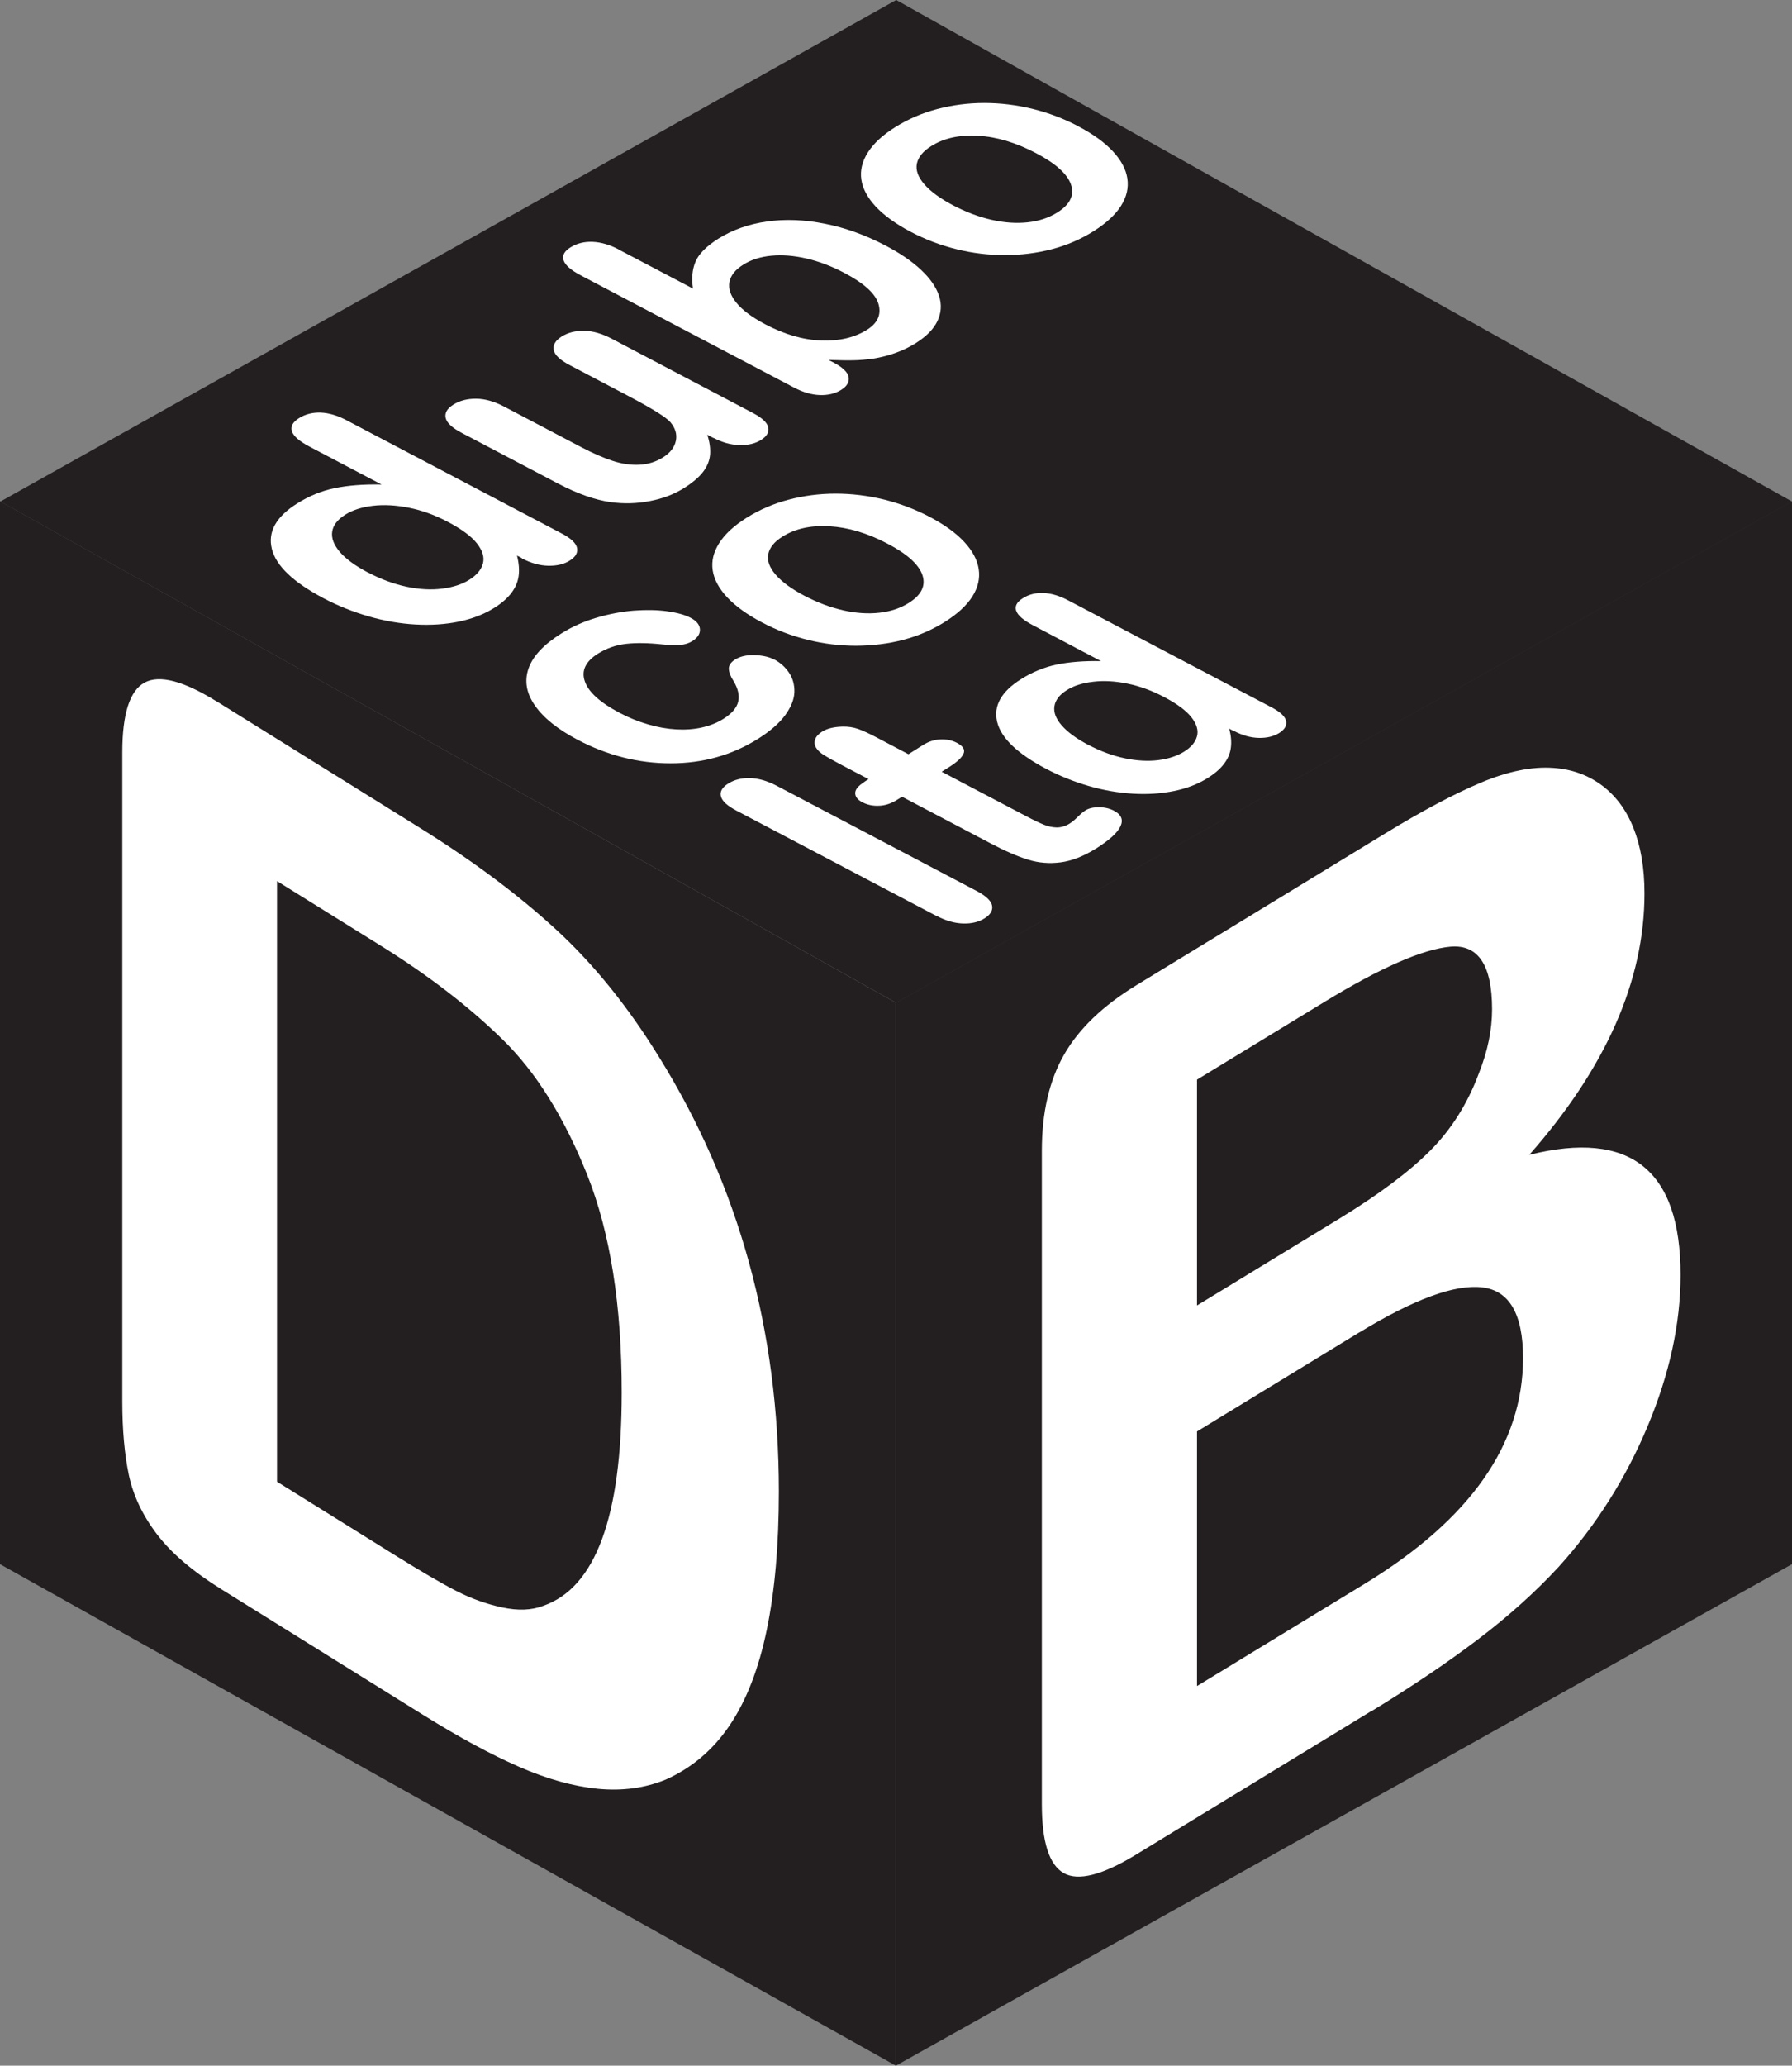
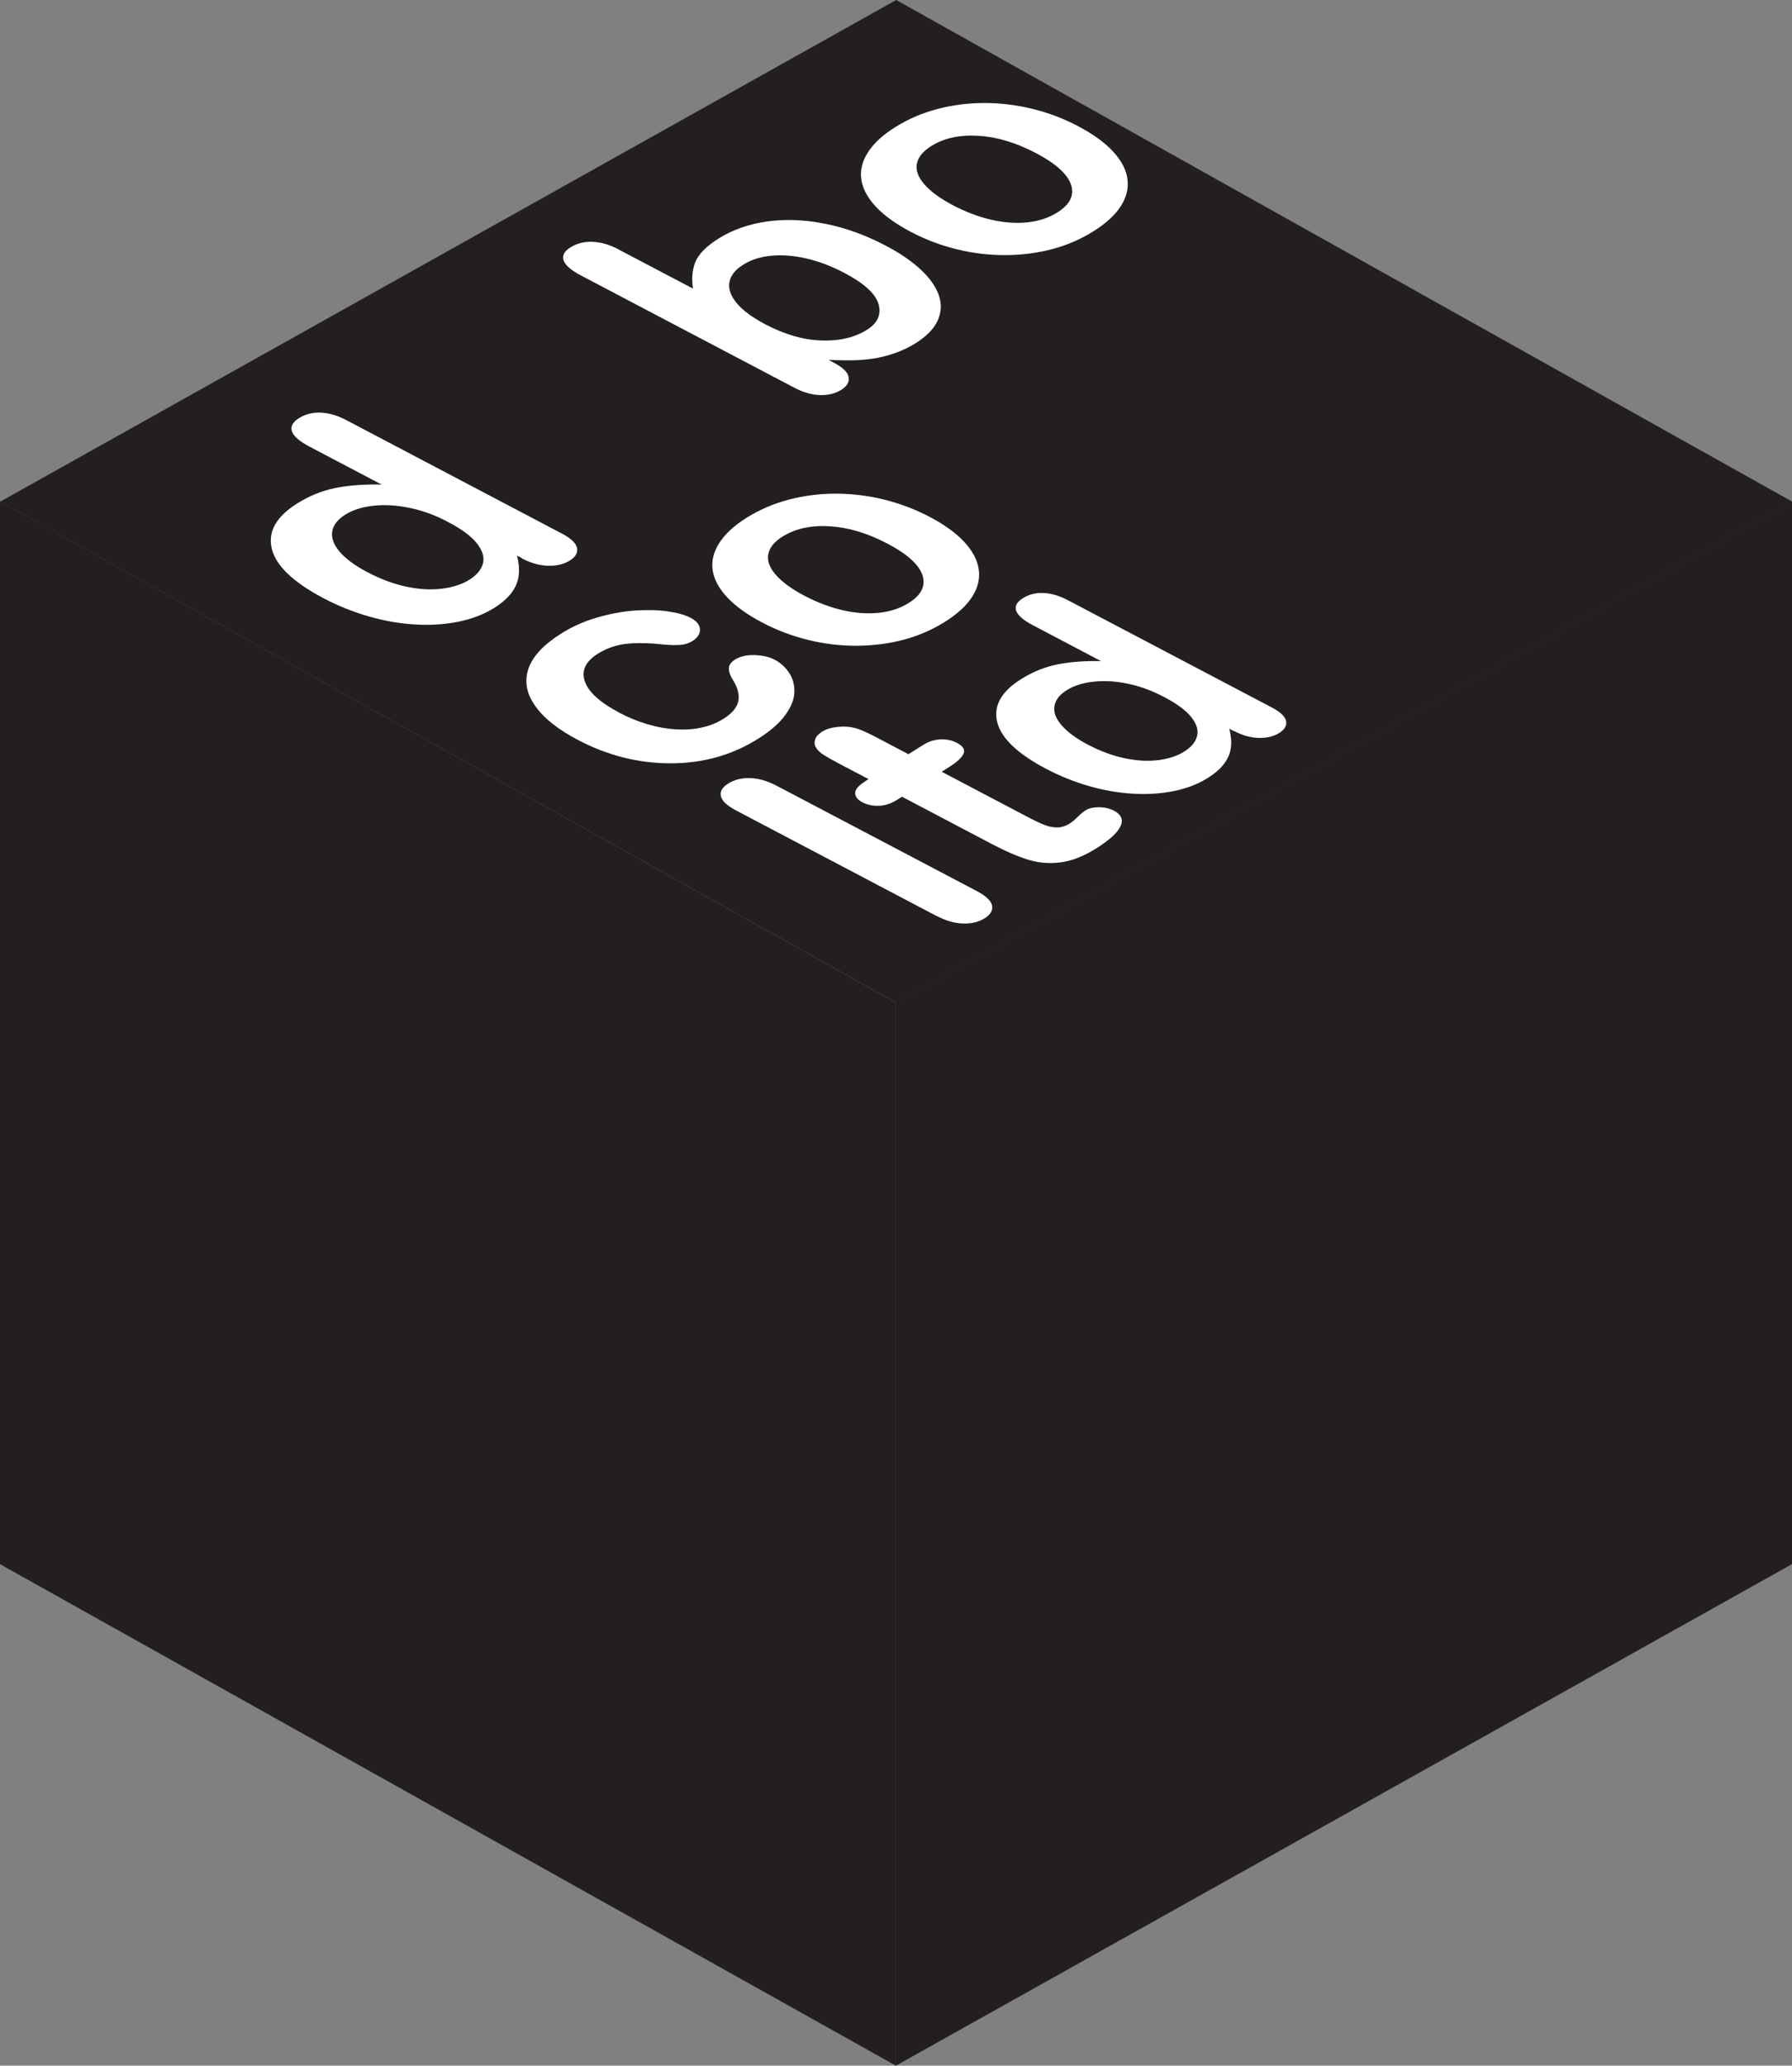
<svg xmlns="http://www.w3.org/2000/svg" id="Layer_2" data-name="Layer 2" viewBox="0 0 206.61 238.06">
  <rect x="0" y="0" width="206.61" height="238.06" fill="#808080" stroke="none" />
  <defs>
    <style>
      .cls-1 {
        fill: #231f20;
      }

      .cls-2 {
        fill: #fff;
      }
    </style>
  </defs>
  <g id="Layer_1-2" data-name="Layer 1">
    <g>
      <g>
        <polygon class="cls-1" points="103.29 238.06 0 180.26 0 57.76 103.29 115.56 103.29 238.06" />
        <polygon class="cls-1" points="103.29 238.06 206.61 180.26 206.61 57.76 103.29 115.56 103.29 238.06" />
        <polygon class="cls-1" points="103.33 115.57 .05 57.8 103.33 0 206.61 57.8 103.33 115.57" />
      </g>
      <g>
-         <path class="cls-2" d="M25.03,80.86l23.43,14.58c6.09,3.79,11.32,7.7,15.68,11.71,4.36,4.02,8.31,8.92,11.87,14.71,9.19,14.81,13.79,31.49,13.79,50.04,0,6.12-.46,11.43-1.39,15.91-.92,4.48-2.35,8.15-4.27,11.01-1.93,2.86-4.4,4.95-7.41,6.28-2.38.97-4.98,1.32-7.8,1.05-2.82-.28-5.85-1.12-9.1-2.54-3.25-1.42-6.9-3.4-10.97-5.93l-23.39-14.56c-3.26-2.03-5.72-4.13-7.37-6.3-1.65-2.16-2.73-4.44-3.24-6.81-.5-2.38-.76-5.21-.76-8.51v-74.78c0-4.45.86-7.14,2.58-8.06,1.72-.92,4.5-.19,8.35,2.21ZM31.94,101.54v69.22l13.65,8.5c2.99,1.86,5.34,3.23,7.04,4.1,1.7.87,3.46,1.5,5.28,1.89,1.82.39,3.4.33,4.73-.19,6.02-2.09,9.04-10.28,9.04-24.56,0-10.06-1.32-18.43-3.97-25.08-2.65-6.66-5.92-11.88-9.8-15.66-3.88-3.79-8.57-7.39-14.07-10.81l-11.89-7.4Z" />
-         <path class="cls-2" d="M158.11,197.19l-27.1,16.53c-3.91,2.39-6.71,3.1-8.38,2.14-1.67-.96-2.51-3.6-2.51-7.93v-75.3c0-4.42.86-8.12,2.57-11.1,1.71-2.98,4.49-5.64,8.32-7.98l28.73-17.52c4.23-2.58,7.9-4.53,11.01-5.84,3.1-1.3,5.89-1.87,8.35-1.69,2.09.14,3.94.8,5.55,1.98,1.61,1.19,2.84,2.83,3.68,4.94.84,2.11,1.27,4.62,1.27,7.54,0,10.03-4.43,20.08-13.28,30.13,11.63-2.9,17.44,1.71,17.44,13.83,0,5.6-1.27,11.42-3.8,17.46-2.53,6.03-5.95,11.44-10.26,16.2-2.7,2.92-5.81,5.71-9.32,8.37-3.51,2.66-7.6,5.42-12.28,8.27ZM138.01,124.42v26.03l16.49-10.06c4.48-2.74,7.95-5.33,10.4-7.79,2.44-2.45,4.31-5.42,5.61-8.91,1.01-2.54,1.52-5,1.52-7.38,0-5.08-1.6-7.48-4.79-7.21-3.19.28-8.06,2.41-14.61,6.41l-14.61,8.91ZM156.74,153.54l-18.73,11.43v29.34l19.34-11.79c12.17-7.42,18.25-16.09,18.25-26.01,0-5.07-1.58-7.79-4.73-8.15-3.15-.36-7.86,1.37-14.13,5.19Z" />
        <path class="cls-2" d="M60.17,64.32l-.56-.29c.22.87.28,1.64.19,2.33-.09.68-.36,1.33-.82,1.95-.46.61-1.12,1.2-2,1.75-1.16.73-2.52,1.25-4.08,1.58-1.56.32-3.23.43-5.01.33-1.78-.1-3.57-.41-5.37-.93-1.8-.52-3.53-1.21-5.19-2.08-3.51-1.85-5.51-3.75-5.99-5.71-.48-1.96.49-3.7,2.91-5.22,1.4-.88,2.85-1.47,4.37-1.78,1.52-.31,3.31-.45,5.37-.41l-8.31-4.37c-1.15-.61-1.83-1.19-2.02-1.75-.19-.56.08-1.07.81-1.53.73-.46,1.57-.67,2.51-.64.94.04,1.94.33,2.99.89l24.79,13.04c1.07.56,1.66,1.12,1.77,1.67.11.55-.17,1.04-.85,1.46-.66.42-1.49.61-2.48.59-.99-.02-2-.31-3.04-.85ZM42.4,65.96c1.52.8,3.02,1.35,4.49,1.66,1.48.31,2.84.38,4.09.22,1.25-.16,2.3-.5,3.14-1.03.85-.53,1.37-1.16,1.56-1.87.19-.71-.04-1.48-.68-2.3-.64-.82-1.76-1.65-3.35-2.49-1.49-.79-2.99-1.33-4.48-1.63-1.5-.3-2.88-.38-4.17-.23-1.28.15-2.35.49-3.2,1.03-.89.56-1.39,1.21-1.5,1.95-.11.74.18,1.52.88,2.34.7.81,1.78,1.6,3.21,2.35Z" />
-         <path class="cls-2" d="M82.26,50.48l-.72-.38c.28.81.38,1.58.33,2.28-.06.71-.33,1.37-.8,1.99-.47.62-1.2,1.24-2.16,1.85-1.17.74-2.5,1.25-4,1.53-1.49.29-2.99.33-4.5.12-1.8-.25-3.81-.96-6.05-2.13l-11.12-5.85c-1.12-.59-1.74-1.17-1.86-1.74-.12-.57.18-1.08.91-1.53.73-.46,1.61-.68,2.62-.67,1.01.01,2.07.31,3.18.89l8.98,4.72c1.3.68,2.49,1.2,3.56,1.55,1.07.35,2.1.5,3.09.45.99-.05,1.91-.33,2.74-.86.81-.51,1.3-1.14,1.46-1.89.16-.75-.05-1.46-.62-2.15-.52-.59-2.13-1.59-4.81-3l-6.82-3.59c-1.11-.58-1.72-1.16-1.83-1.74-.11-.58.2-1.09.92-1.55.72-.45,1.59-.67,2.58-.66,1,.02,2.06.32,3.18.91l16.28,8.56c1.07.56,1.66,1.12,1.78,1.66.11.55-.16,1.03-.83,1.45-.67.42-1.5.62-2.49.59-.99-.02-1.99-.3-3-.83Z" />
        <path class="cls-2" d="M71.3,28.74l8.6,4.52c-.18-1.15-.09-2.18.28-3.08.37-.9,1.25-1.79,2.65-2.68,1.62-1.01,3.47-1.67,5.58-1.97,2.1-.3,4.33-.22,6.68.25,2.35.46,4.68,1.3,6.99,2.51,1.7.89,3.07,1.83,4.12,2.82,1.04.98,1.73,1.97,2.06,2.97s.27,1.96-.17,2.9-1.28,1.79-2.5,2.56c-.75.47-1.56.86-2.42,1.16-.87.3-1.7.51-2.5.63-.8.11-1.55.18-2.23.19-.69.02-1.66,0-2.91-.04l.56.29c1.06.56,1.65,1.12,1.75,1.68.11.56-.18,1.06-.85,1.48-.69.43-1.51.63-2.46.6-.95-.03-1.96-.32-3.01-.88l-24.55-12.91c-1.14-.6-1.8-1.18-1.99-1.73-.19-.56.08-1.06.79-1.5.75-.47,1.6-.68,2.56-.64.96.04,1.96.33,2.99.87ZM88.22,37.37c2.23,1.17,4.39,1.8,6.47,1.87,2.08.08,3.84-.34,5.28-1.24,1.22-.77,1.66-1.75,1.32-2.95-.34-1.2-1.66-2.4-3.94-3.6-1.48-.78-2.94-1.33-4.37-1.66-1.44-.33-2.78-.44-4.04-.32-1.26.12-2.34.46-3.24,1.03-.93.58-1.46,1.25-1.6,2.01-.14.76.13,1.56.82,2.4.69.84,1.79,1.66,3.31,2.46Z" />
        <path class="cls-2" d="M124.35,14.57c1.67.88,2.99,1.83,3.95,2.86.96,1.03,1.52,2.07,1.68,3.14.16,1.07-.08,2.12-.73,3.15-.65,1.03-1.71,2.01-3.19,2.94-1.47.92-3.07,1.61-4.79,2.06-1.73.45-3.53.68-5.41.68-1.88,0-3.74-.22-5.58-.68-1.84-.45-3.6-1.12-5.29-2.01-1.7-.89-3.03-1.86-4-2.88-.96-1.03-1.52-2.07-1.68-3.12-.16-1.06.09-2.1.75-3.14.66-1.04,1.71-2.01,3.16-2.92,1.47-.92,3.08-1.62,4.83-2.08,1.75-.46,3.56-.7,5.43-.7,1.87,0,3.73.23,5.58.68,1.85.46,3.62,1.13,5.3,2.02ZM119.45,17.65c-2.3-1.21-4.52-1.88-6.67-2-2.15-.13-3.96.27-5.42,1.19-.95.59-1.49,1.27-1.65,2.02-.15.75.14,1.55.86,2.38.72.83,1.83,1.64,3.31,2.42,1.47.77,2.95,1.33,4.43,1.67,1.49.34,2.88.43,4.18.29,1.3-.14,2.44-.52,3.41-1.13,1.47-.92,1.99-1.99,1.58-3.22-.42-1.22-1.76-2.43-4.03-3.62Z" />
        <path class="cls-2" d="M89.27,76c.7.37,1.26.87,1.7,1.52.43.64.64,1.39.62,2.23-.02.84-.38,1.73-1.06,2.67-.69.94-1.74,1.85-3.14,2.73-3,1.88-6.35,2.82-10.07,2.82-3.71,0-7.27-.9-10.68-2.69-2.31-1.21-3.96-2.53-4.95-3.95-1-1.42-1.25-2.84-.76-4.27.49-1.43,1.75-2.78,3.78-4.05,1.25-.79,2.62-1.4,4.09-1.83,1.47-.43,2.91-.7,4.31-.81,1.4-.1,2.67-.08,3.82.08,1.15.16,2.05.41,2.71.76.67.35,1.03.79,1.06,1.31.03.52-.26.97-.87,1.36-.4.25-.86.4-1.37.44-.51.04-1.19.03-2.06-.05-1.64-.18-3.04-.2-4.21-.07-1.17.13-2.25.51-3.25,1.13-1.43.9-1.94,1.97-1.51,3.2.42,1.23,1.76,2.44,4.02,3.63,1.06.56,2.15,1,3.26,1.32,1.11.33,2.2.52,3.25.58,1.05.06,2.04-.01,2.97-.22.93-.21,1.75-.54,2.47-.99.97-.61,1.54-1.27,1.71-1.98.17-.71-.01-1.51-.55-2.41-.34-.52-.51-.98-.53-1.38-.01-.4.23-.76.72-1.07.59-.37,1.34-.54,2.26-.51.91.03,1.67.2,2.26.51Z" />
        <path class="cls-2" d="M107.21,59.58c1.67.88,2.99,1.83,3.95,2.86.96,1.03,1.52,2.08,1.68,3.15.16,1.07-.08,2.12-.73,3.15-.65,1.03-1.71,2.01-3.19,2.94-1.47.92-3.07,1.61-4.79,2.06-1.72.45-3.53.67-5.41.68-1.88,0-3.74-.22-5.58-.68-1.84-.45-3.6-1.12-5.29-2.01-1.7-.89-3.03-1.86-4-2.88-.96-1.03-1.52-2.07-1.68-3.12-.16-1.06.09-2.1.75-3.14.66-1.04,1.71-2.01,3.16-2.92,1.47-.92,3.08-1.62,4.83-2.08,1.75-.46,3.56-.7,5.43-.7,1.87,0,3.73.23,5.58.68,1.85.46,3.62,1.13,5.31,2.02ZM102.32,62.65c-2.3-1.21-4.52-1.87-6.67-2-2.15-.13-3.96.27-5.43,1.19-.95.59-1.49,1.27-1.64,2.02-.15.75.13,1.54.86,2.38.72.83,1.83,1.64,3.31,2.42,1.47.77,2.95,1.33,4.43,1.67,1.48.34,2.88.43,4.18.29,1.3-.14,2.44-.52,3.41-1.13,1.47-.92,1.99-1.99,1.58-3.22-.42-1.22-1.76-2.43-4.03-3.62Z" />
        <path class="cls-2" d="M107.99,105.57l-23.07-12.14c-1.07-.56-1.67-1.11-1.8-1.66-.14-.54.14-1.03.84-1.47.7-.44,1.53-.65,2.49-.63.96.02,1.99.31,3.07.87l23.08,12.14c1.08.57,1.67,1.13,1.78,1.68.11.55-.18,1.05-.87,1.48-.67.42-1.5.62-2.48.59-.98-.03-1.99-.32-3.03-.87Z" />
        <path class="cls-2" d="M99.64,90.11l.5-.32-3.18-1.67c-.85-.45-1.5-.81-1.95-1.09-.45-.28-.75-.57-.92-.86-.18-.3-.22-.62-.11-.95.11-.33.37-.62.79-.89.58-.37,1.36-.56,2.34-.59.65-.02,1.26.07,1.83.27.57.2,1.3.54,2.19,1.01l3.61,1.9,1.68-1.06c.65-.41,1.32-.62,2.02-.65.7-.03,1.33.11,1.89.4.71.38.97.79.76,1.25-.2.46-.76.97-1.66,1.54l-.86.54,9.78,5.14c.83.44,1.5.76,2,.96.5.21,1,.31,1.49.32.5,0,.99-.14,1.49-.45.27-.17.58-.43.93-.77.35-.35.65-.6.91-.76.37-.23.88-.35,1.52-.35.64,0,1.22.13,1.73.39.86.45,1.12,1.05.77,1.8-.35.75-1.28,1.6-2.79,2.55-1.44.9-2.8,1.44-4.1,1.61s-2.56.07-3.78-.31c-1.22-.38-2.65-1-4.3-1.87l-10.22-5.38-.61.38c-.66.41-1.35.64-2.06.66-.71.03-1.34-.11-1.9-.4-.56-.29-.83-.65-.83-1.06,0-.42.36-.84,1.05-1.28Z" />
        <path class="cls-2" d="M142.26,84.26l-.53-.28c.21.82.27,1.55.18,2.2-.08.65-.34,1.26-.78,1.84-.43.58-1.07,1.13-1.9,1.65-1.1.69-2.39,1.19-3.86,1.49-1.48.3-3.05.41-4.74.31-1.69-.1-3.38-.39-5.08-.88-1.7-.49-3.34-1.15-4.91-1.97-3.32-1.75-5.21-3.55-5.67-5.41-.45-1.86.46-3.5,2.75-4.94,1.32-.83,2.7-1.39,4.14-1.69,1.43-.29,3.13-.43,5.08-.39l-7.86-4.14c-1.09-.57-1.73-1.13-1.92-1.66-.18-.53.07-1.01.77-1.45.7-.44,1.49-.64,2.38-.6.89.04,1.83.31,2.83.84l23.47,12.34c1.01.53,1.57,1.06,1.67,1.58.1.52-.16.98-.8,1.38-.63.39-1.41.58-2.35.56-.94-.02-1.9-.29-2.88-.81ZM125.44,85.82c1.44.76,2.86,1.28,4.25,1.57,1.4.29,2.69.36,3.87.21,1.18-.15,2.17-.48,2.97-.98.81-.51,1.3-1.09,1.48-1.77.18-.67-.03-1.4-.64-2.18-.61-.78-1.66-1.56-3.17-2.35-1.41-.74-2.83-1.26-4.24-1.54-1.41-.29-2.73-.36-3.94-.21-1.21.14-2.23.46-3.03.97-.84.53-1.31,1.14-1.42,1.85-.11.71.17,1.44.84,2.21s1.68,1.51,3.04,2.23Z" />
      </g>
    </g>
  </g>
</svg>